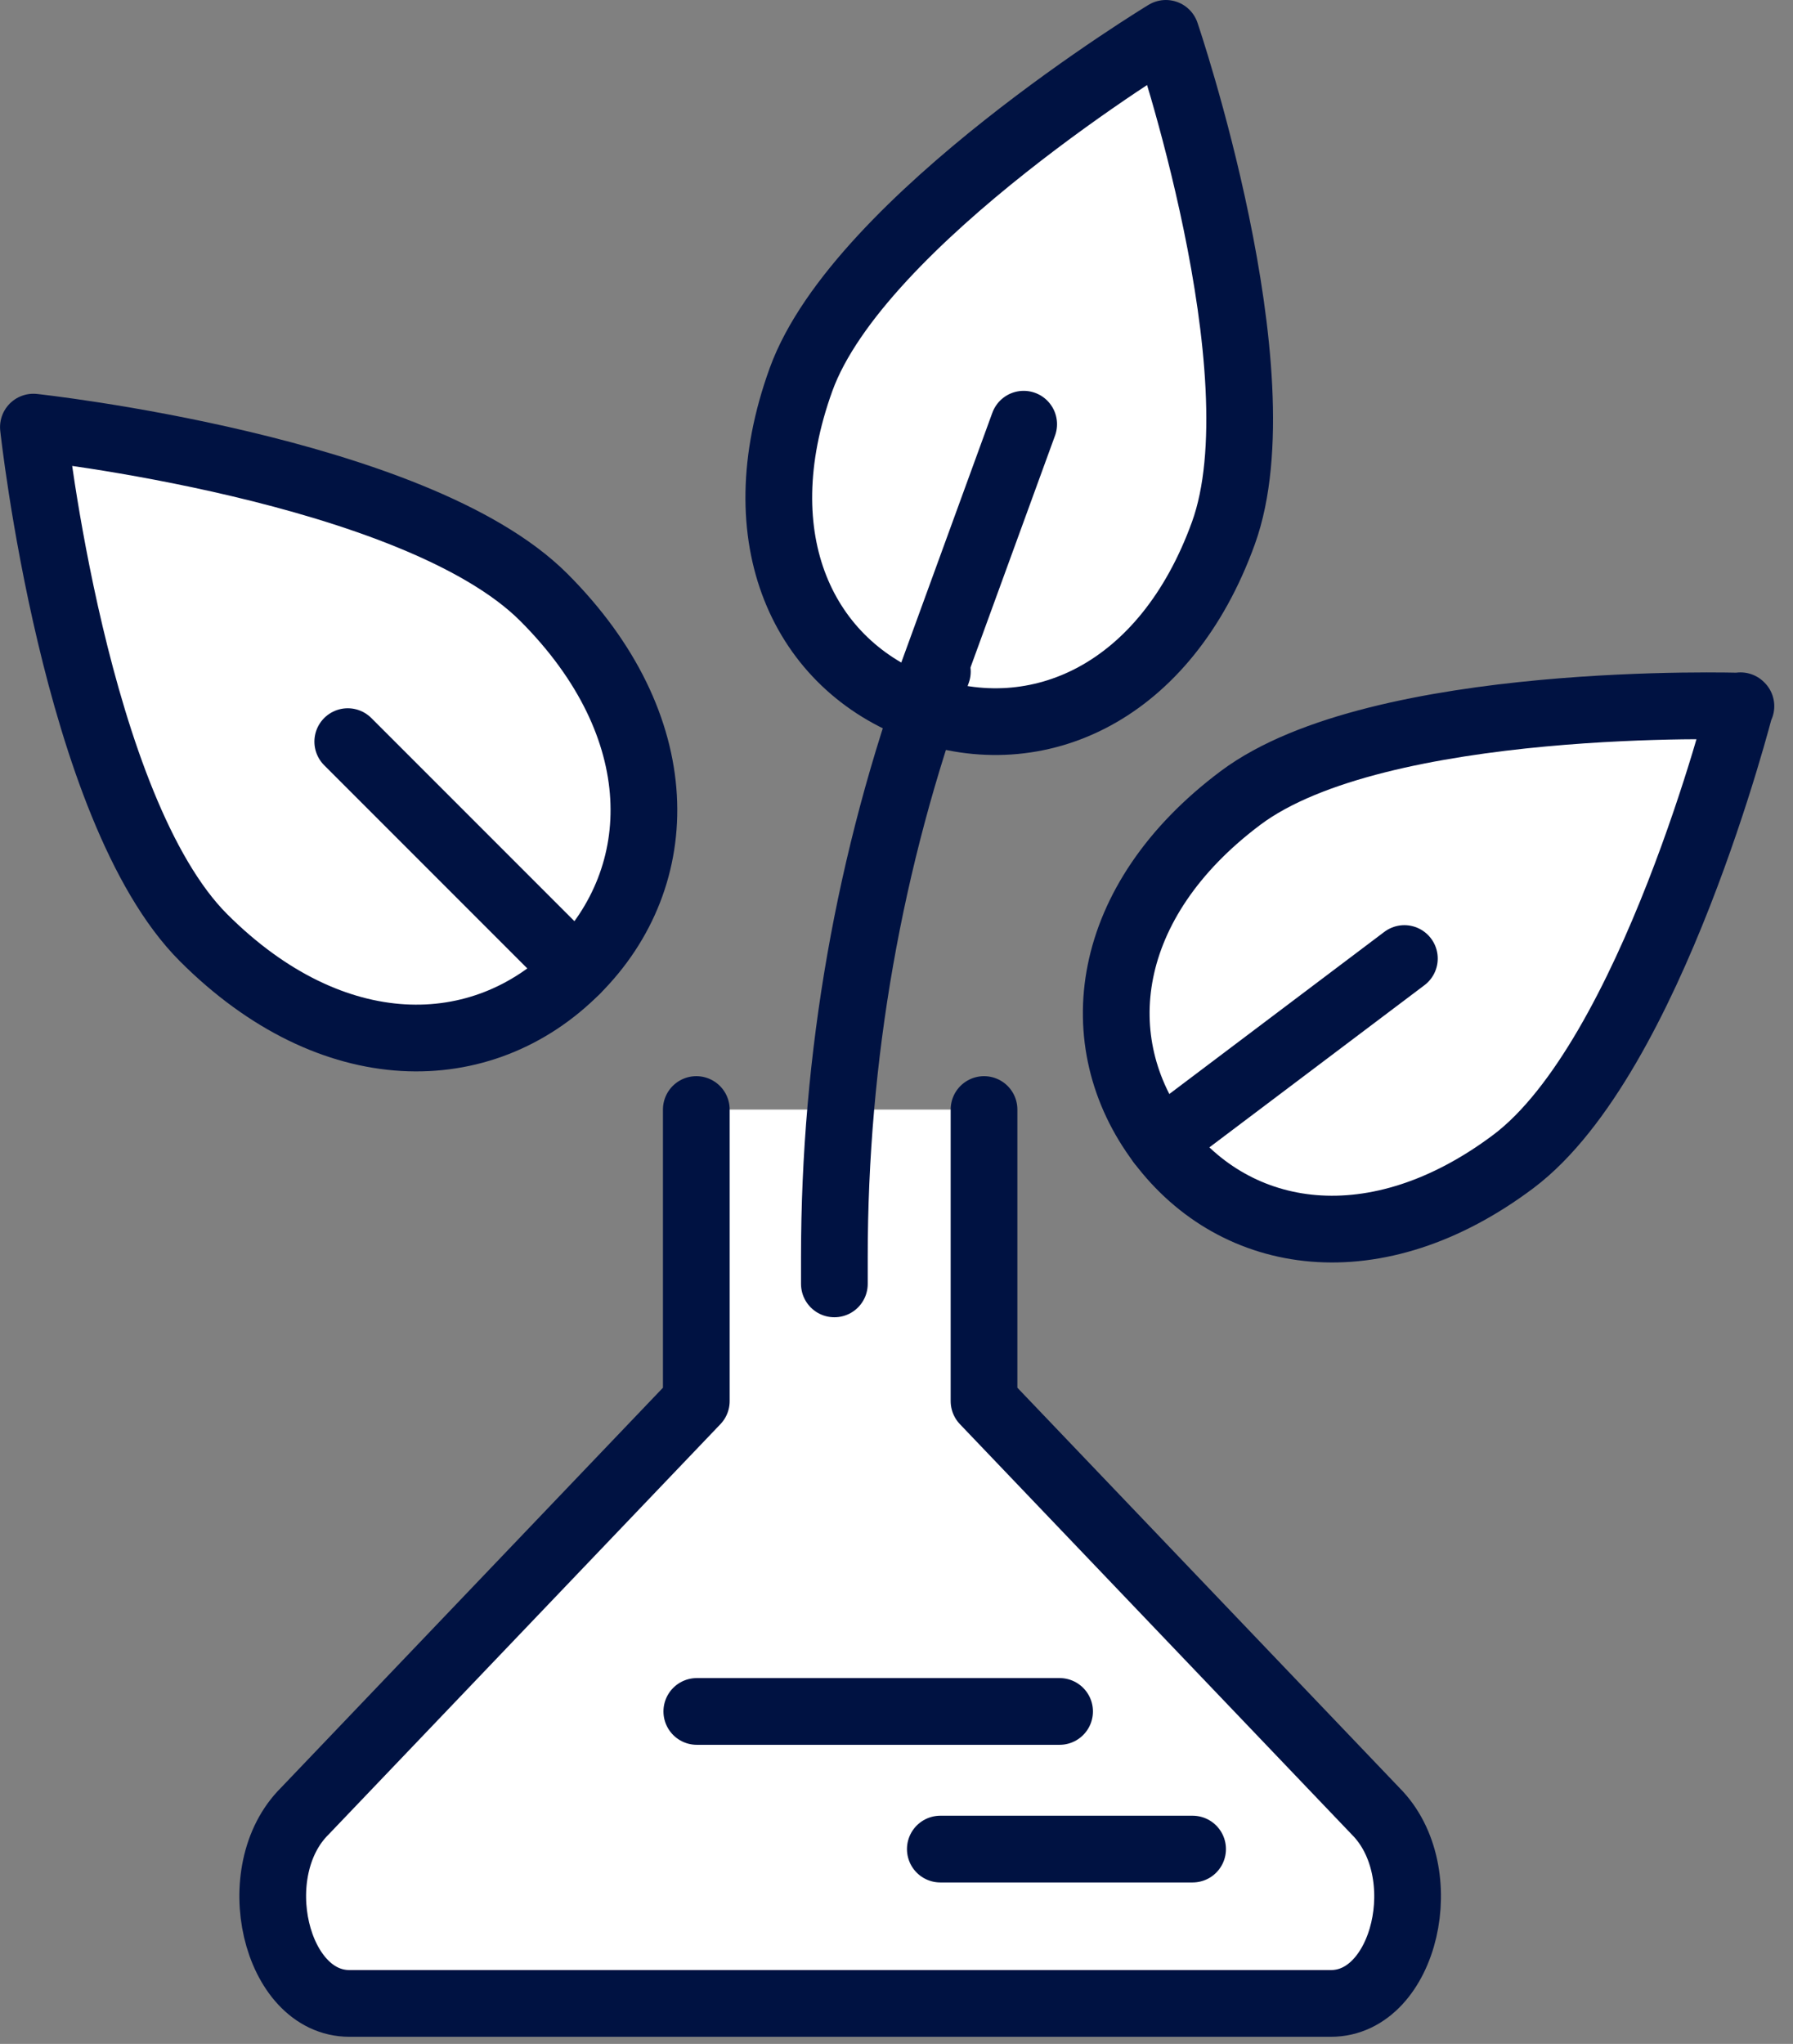
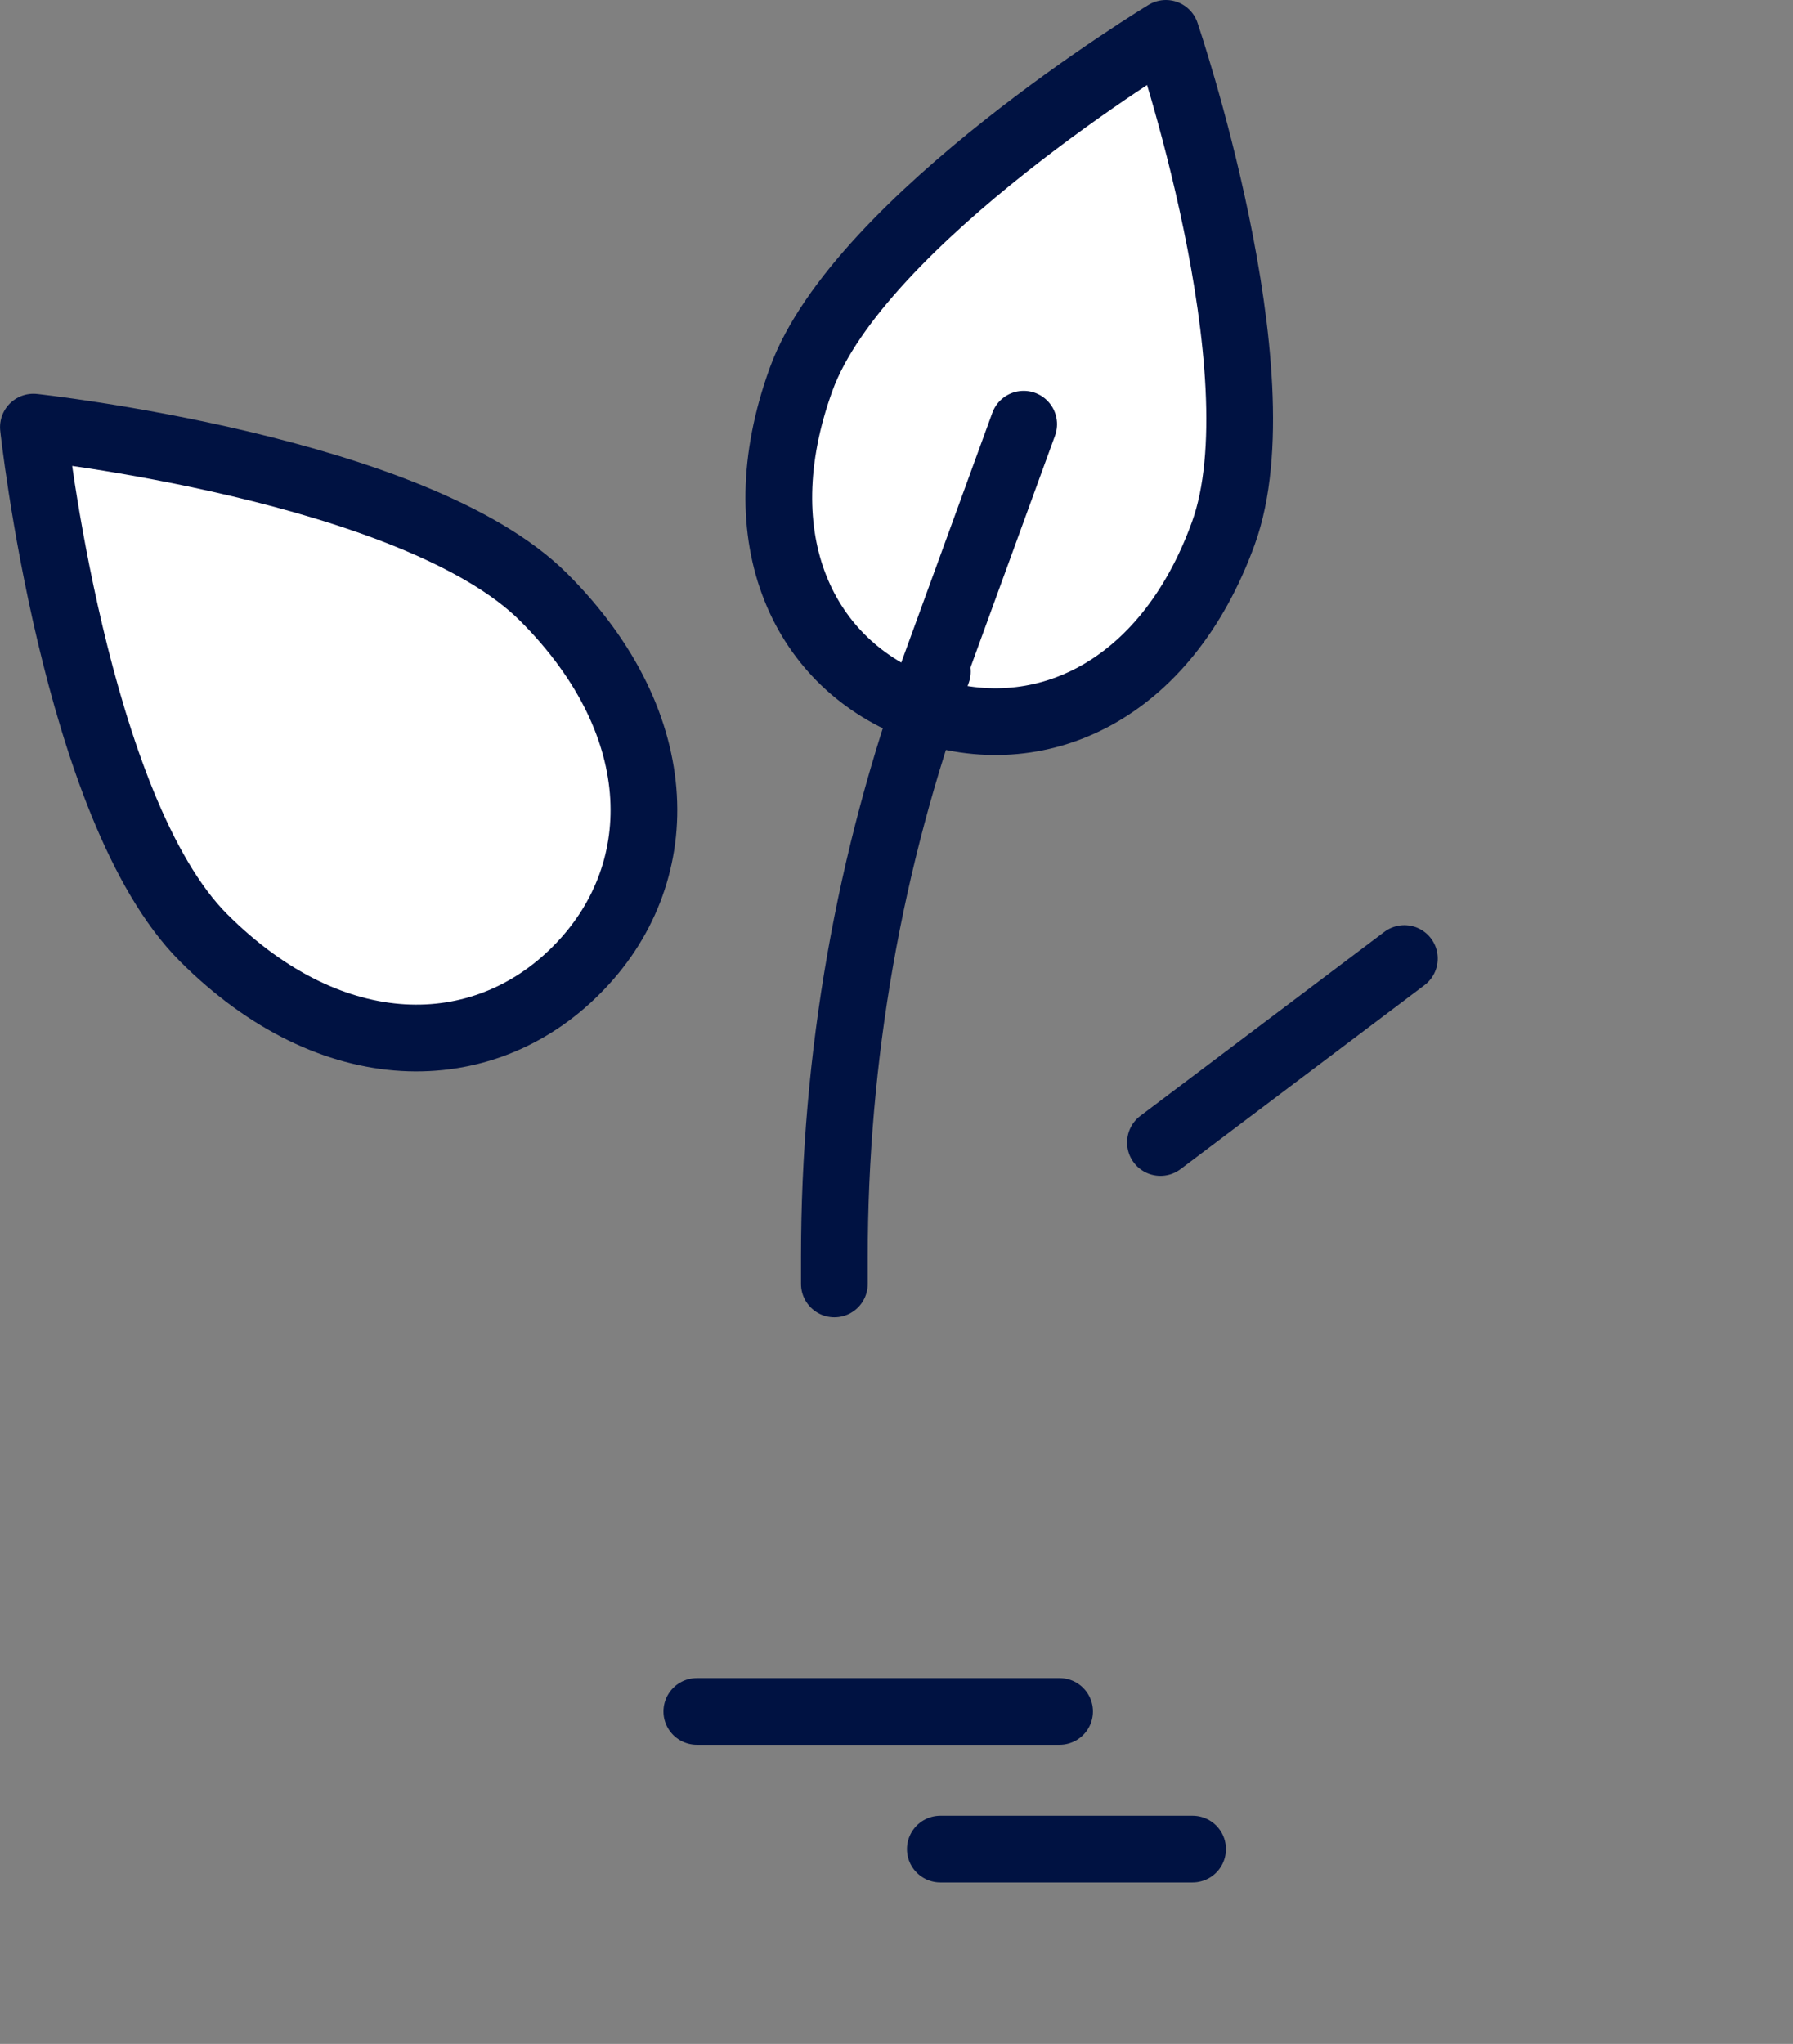
<svg xmlns="http://www.w3.org/2000/svg" width="43" height="49" viewBox="0 0 43 49" fill="none">
  <rect x="0" y="0" width="43" height="49" fill="#808080" stroke="none" />
  <g clip-path="url(#clip0_3188_889)">
-     <path d="M41.741 16.92C41.741 16.92 39.601 25.35 36.301 27.84C33.001 30.32 29.641 29.8 27.831 27.39C26.021 24.98 26.441 21.61 29.751 19.13C33.061 16.65 41.751 16.93 41.751 16.93L41.741 16.92Z" fill="white" stroke="#001242" stroke-width="1.6" stroke-linecap="round" stroke-linejoin="round" />
    <path d="M27.83 27.39L33.68 22.98" stroke="#001242" stroke-width="1.6" stroke-linecap="round" stroke-linejoin="round" />
    <path d="M0.801 10.24C0.801 10.24 1.791 19.39 4.881 22.48C7.971 25.57 11.571 25.52 13.821 23.26C16.071 21.01 16.131 17.41 13.041 14.32C9.951 11.23 0.801 10.24 0.801 10.24Z" fill="white" stroke="#001242" stroke-width="1.6" stroke-linecap="round" stroke-linejoin="round" />
-     <path d="M13.82 23.26L8.34 17.78" stroke="#001242" stroke-width="1.6" stroke-linecap="round" stroke-linejoin="round" />
-     <path d="M16.699 26.6V33.59L7.309 43.42C5.859 44.86 6.599 48.03 8.379 48.03H31.919C33.699 48.03 34.439 44.87 32.989 43.42L23.599 33.59V26.6" fill="white" />
-     <path d="M16.699 26.6V33.59L7.309 43.42C5.859 44.86 6.599 48.03 8.379 48.03H31.919C33.699 48.03 34.439 44.87 32.989 43.42L23.599 33.59V26.6" stroke="#001242" stroke-width="1.6" stroke-linecap="round" stroke-linejoin="round" />
    <path d="M16.711 41.03H25.411" stroke="#001242" stroke-width="1.6" stroke-linecap="round" stroke-linejoin="round" />
    <path d="M22.551 44.33H28.601" stroke="#001242" stroke-width="1.6" stroke-linecap="round" stroke-linejoin="round" />
    <path d="M27.96 0.8C27.96 0.8 30.73 8.94 29.34 12.78C27.951 16.62 24.881 17.99 22.081 16.98C19.28 15.96 17.82 12.94 19.21 9.1C20.601 5.26 27.96 0.8 27.96 0.8Z" fill="white" stroke="#001242" stroke-width="1.6" stroke-linecap="round" stroke-linejoin="round" />
    <path d="M22.07 16.97L24.55 10.17" stroke="#001242" stroke-width="1.6" stroke-linecap="round" stroke-linejoin="round" />
-     <path d="M22.48 16.1C20.84 20.6 20.01 25.35 20.01 30.14V30.78" fill="white" />
    <path d="M22.48 16.1C20.84 20.6 20.01 25.35 20.01 30.14V30.78" stroke="#001242" stroke-width="1.6" stroke-linecap="round" stroke-linejoin="round" />
  </g>
  <defs>
    <clipPath id="clip0_3188_889">
      <rect width="42.54" height="48.83" fill="white" />
    </clipPath>
  </defs>
</svg>